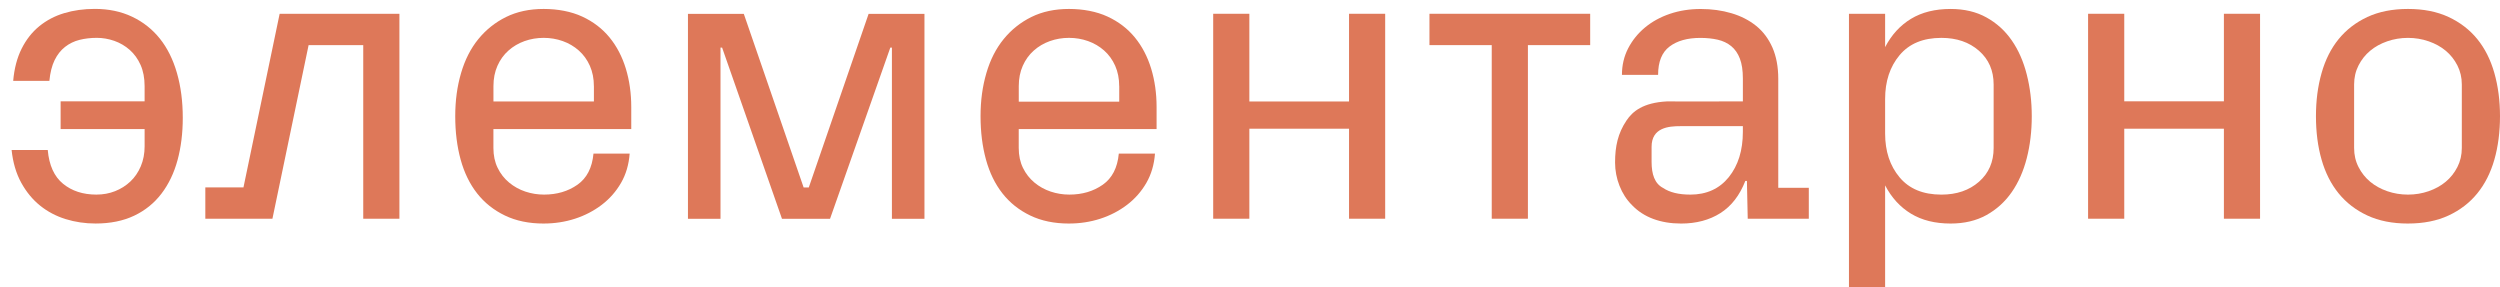
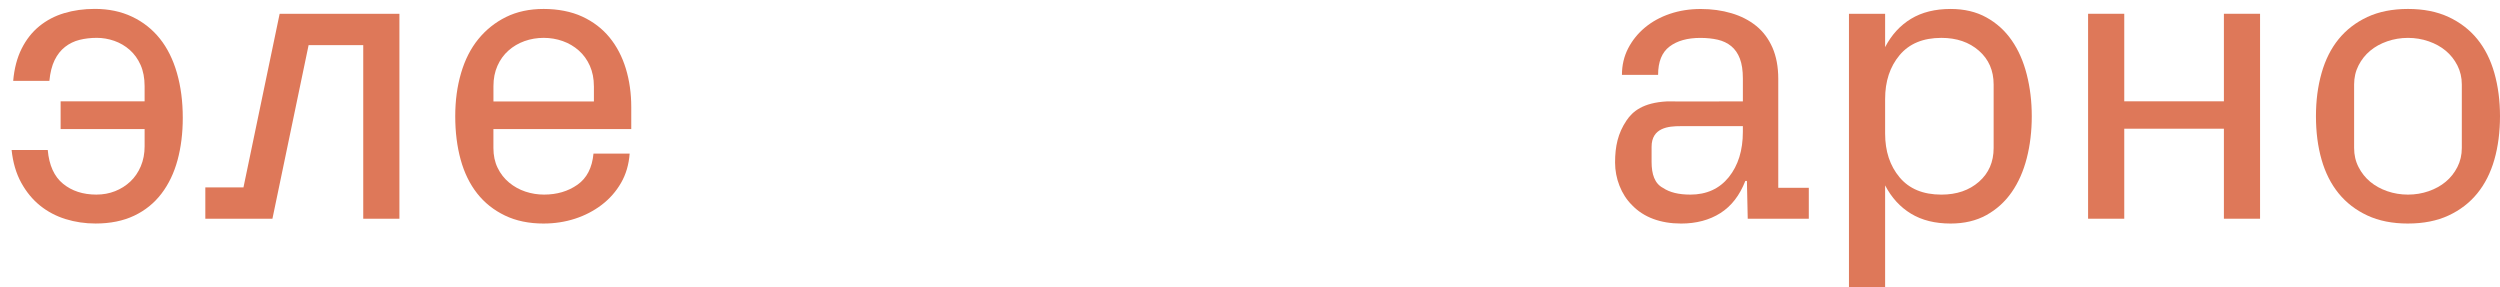
<svg xmlns="http://www.w3.org/2000/svg" width="209" height="24" viewBox="0 0 209 24" fill="none">
  <path d="M15.28 9.852C15.28 11.13 15.135 12.304 14.844 13.38C14.553 14.455 14.106 15.391 13.501 16.185C12.896 16.98 12.135 17.596 11.216 18.032C10.297 18.468 9.222 18.686 7.991 18.686C7.117 18.686 6.283 18.563 5.488 18.317C4.693 18.07 3.981 17.696 3.355 17.192C2.728 16.688 2.202 16.05 1.776 15.277C1.35 14.504 1.081 13.592 0.97 12.539H3.992C4.103 13.816 4.529 14.757 5.269 15.361C6.008 15.966 6.937 16.268 8.057 16.268C8.617 16.268 9.138 16.173 9.62 15.982C10.102 15.793 10.527 15.523 10.897 15.176C11.267 14.829 11.557 14.403 11.771 13.899C11.983 13.395 12.09 12.841 12.09 12.236V10.792H5.068V8.474H12.089V7.197C12.089 6.524 11.976 5.936 11.754 5.432C11.529 4.928 11.227 4.509 10.846 4.172C10.466 3.836 10.034 3.584 9.553 3.415C9.07 3.247 8.584 3.164 8.092 3.164C7.6 3.164 7.095 3.22 6.648 3.333C6.199 3.445 5.796 3.641 5.438 3.921C5.08 4.202 4.789 4.57 4.565 5.029C4.341 5.488 4.195 6.066 4.128 6.759H1.103C1.192 5.73 1.426 4.833 1.808 4.071C2.189 3.31 2.682 2.683 3.287 2.19C3.891 1.698 4.585 1.332 5.37 1.098C6.153 0.862 7.005 0.744 7.923 0.744C9.088 0.744 10.129 0.962 11.048 1.4C11.967 1.836 12.738 2.447 13.366 3.231C13.992 4.015 14.468 4.972 14.793 6.104C15.118 7.235 15.28 8.483 15.28 9.849V9.852Z" fill="#DE7859" />
  <path d="M17.162 15.665H20.354L23.379 1.151H33.391V18.285H30.367V3.772H25.799L22.775 18.285H17.165V15.665H17.162Z" fill="#DE7859" />
  <path d="M45.449 18.688C44.217 18.688 43.136 18.464 42.208 18.015C41.278 17.568 40.505 16.952 39.889 16.168C39.273 15.385 38.814 14.444 38.511 13.347C38.209 12.25 38.058 11.039 38.058 9.718C38.058 8.398 38.22 7.216 38.545 6.107C38.869 4.998 39.351 4.052 39.989 3.269C40.627 2.485 41.4 1.87 42.307 1.421C43.215 0.973 44.262 0.748 45.449 0.748C46.636 0.748 47.756 0.961 48.674 1.386C49.593 1.811 50.354 2.393 50.959 3.132C51.563 3.871 52.016 4.74 52.32 5.736C52.622 6.733 52.773 7.801 52.773 8.944V10.792H41.249V12.371C41.249 12.998 41.367 13.552 41.603 14.034C41.837 14.517 42.156 14.925 42.559 15.26C42.963 15.596 43.417 15.848 43.921 16.017C44.425 16.185 44.945 16.268 45.483 16.268C46.559 16.268 47.488 15.994 48.272 15.445C49.056 14.896 49.504 14.03 49.615 12.842H52.639C52.571 13.76 52.331 14.577 51.917 15.293C51.502 16.011 50.965 16.62 50.304 17.124C49.644 17.628 48.898 18.015 48.07 18.284C47.242 18.553 46.368 18.687 45.45 18.687L45.449 18.688ZM49.649 7.198C49.649 6.572 49.536 6.005 49.313 5.501C49.089 4.997 48.781 4.572 48.389 4.224C47.997 3.877 47.55 3.615 47.046 3.435C46.542 3.256 46.01 3.165 45.45 3.165C44.891 3.165 44.358 3.256 43.854 3.435C43.35 3.615 42.902 3.877 42.511 4.224C42.118 4.572 41.81 4.997 41.587 5.501C41.363 6.005 41.252 6.571 41.252 7.198V8.483H49.651V7.198H49.649Z" fill="#DE7859" />
-   <path d="M89.366 18.688C88.134 18.688 87.053 18.464 86.124 18.015C85.195 17.568 84.421 16.952 83.806 16.168C83.19 15.385 82.731 14.444 82.429 13.347C82.126 12.25 81.974 11.039 81.974 9.718C81.974 8.398 82.137 7.216 82.462 6.107C82.785 4.998 83.268 4.052 83.906 3.269C84.544 2.485 85.317 1.87 86.224 1.421C87.132 0.973 88.178 0.748 89.366 0.748C90.554 0.748 91.673 0.961 92.591 1.386C93.51 1.811 94.271 2.393 94.875 3.132C95.48 3.871 95.933 4.74 96.237 5.736C96.539 6.733 96.691 7.801 96.691 8.944V10.792H85.166V12.371C85.166 12.998 85.284 13.552 85.52 14.034C85.755 14.517 86.073 14.925 86.476 15.26C86.879 15.596 87.334 15.848 87.838 16.017C88.342 16.185 88.862 16.268 89.4 16.268C90.475 16.268 91.405 15.994 92.189 15.445C92.973 14.896 93.421 14.03 93.532 12.842H96.556C96.488 13.76 96.247 14.577 95.834 15.293C95.419 16.011 94.882 16.62 94.221 17.124C93.561 17.628 92.815 18.015 91.987 18.284C91.159 18.553 90.285 18.687 89.367 18.687L89.366 18.688ZM93.565 7.198C93.565 6.572 93.453 6.005 93.23 5.501C93.006 4.997 92.698 4.572 92.306 4.224C91.914 3.877 91.467 3.615 90.963 3.435C90.459 3.256 89.927 3.165 89.367 3.165C88.807 3.165 88.275 3.256 87.771 3.435C87.267 3.615 86.819 3.877 86.428 4.224C86.035 4.572 85.727 4.997 85.504 5.501C85.28 6.005 85.169 6.571 85.169 7.198V8.497H93.568V7.198H93.565Z" fill="#DE7859" />
-   <path d="M112.779 10.76H104.446V18.285H101.423V1.151H104.446V8.484H112.779V1.151H115.801V18.285H112.779V10.76Z" fill="#DE7859" />
-   <path d="M119.502 1.151H132.939V3.772H127.733V18.285H124.709V3.772H119.503V1.151H119.502Z" fill="#DE7859" />
  <path d="M140.529 18.688C139.677 18.688 138.905 18.559 138.212 18.302C137.517 18.044 136.923 17.658 136.431 17.143C135.982 16.695 135.636 16.158 135.39 15.531C135.144 14.905 135.02 14.254 135.02 13.583C135.02 12.239 135.257 11.142 135.975 10.075C136.485 9.312 137.357 8.584 139.349 8.478C139.941 8.49 142.023 8.477 142.764 8.482L145.704 8.475V6.561C145.704 5.889 145.62 5.335 145.453 4.898C145.285 4.461 145.043 4.114 144.731 3.857C144.415 3.6 144.042 3.421 143.606 3.32C143.168 3.219 142.681 3.169 142.142 3.169C141.068 3.169 140.211 3.41 139.574 3.891C138.935 4.374 138.617 5.162 138.617 6.26H135.594C135.594 5.454 135.767 4.715 136.113 4.043C136.461 3.371 136.931 2.789 137.524 2.297C138.118 1.804 138.813 1.423 139.607 1.155C140.403 0.886 141.259 0.752 142.178 0.752C143.097 0.752 143.954 0.869 144.748 1.105C145.543 1.34 146.232 1.693 146.815 2.163C147.396 2.633 147.85 3.238 148.176 3.976C148.499 4.715 148.663 5.589 148.663 6.597V15.698H151.216V18.285H146.11L146.042 15.128H145.908C145.436 16.337 144.743 17.233 143.825 17.815C142.906 18.398 141.808 18.689 140.531 18.689L140.529 18.688ZM141.302 16.27C142.668 16.27 143.743 15.782 144.528 14.808C145.31 13.833 145.703 12.574 145.703 11.027V10.547H140.475C139.51 10.547 138.073 10.659 138.073 12.271V13.539C138.073 14.562 138.328 15.347 139.034 15.713C139.583 16.083 140.338 16.268 141.302 16.268V16.27Z" fill="#DE7859" />
  <path d="M154.573 23.997V1.151H157.596V3.94C158.133 2.91 158.856 2.12 159.763 1.572C160.669 1.023 161.772 0.749 163.071 0.749C164.214 0.749 165.21 0.984 166.061 1.455C166.912 1.925 167.618 2.563 168.177 3.369C168.738 4.176 169.158 5.128 169.436 6.224C169.717 7.322 169.856 8.487 169.856 9.718C169.856 10.95 169.717 12.143 169.436 13.229C169.157 14.317 168.737 15.262 168.177 16.068C167.617 16.874 166.911 17.512 166.061 17.983C165.21 18.453 164.214 18.688 163.071 18.688C161.771 18.688 160.669 18.414 159.763 17.865C158.856 17.316 158.133 16.526 157.596 15.498V23.997H154.573ZM157.596 11.165C157.596 12.643 157.999 13.865 158.806 14.826C159.611 15.789 160.775 16.27 162.3 16.27C163.576 16.27 164.623 15.912 165.441 15.195C166.259 14.479 166.668 13.538 166.668 12.373V7.064C166.668 5.9 166.259 4.958 165.441 4.242C164.624 3.526 163.576 3.166 162.3 3.166C160.777 3.166 159.612 3.648 158.806 4.611C157.999 5.574 157.596 6.795 157.596 8.272V11.161V11.165Z" fill="#DE7859" />
  <path d="M185.918 10.76H177.588V18.285H174.564V1.151H177.588V8.47H185.918V1.151H188.941V18.285H185.918V10.76Z" fill="#DE7859" />
  <path d="M201.307 18.688C200.007 18.688 198.875 18.464 197.913 18.015C196.949 17.568 196.15 16.952 195.511 16.168C194.874 15.385 194.397 14.444 194.084 13.347C193.768 12.25 193.614 11.039 193.614 9.718C193.614 8.398 193.769 7.216 194.084 6.107C194.397 4.998 194.874 4.052 195.511 3.269C196.15 2.485 196.949 1.87 197.913 1.421C198.875 0.973 200.007 0.748 201.307 0.748C202.606 0.748 203.736 0.972 204.699 1.42C205.661 1.868 206.463 2.484 207.101 3.267C207.739 4.052 208.215 4.997 208.529 6.106C208.842 7.214 209 8.419 209 9.717C209 11.016 208.843 12.249 208.529 13.345C208.215 14.444 207.739 15.384 207.101 16.168C206.463 16.952 205.661 17.568 204.699 18.015C203.736 18.463 202.605 18.687 201.307 18.687V18.688ZM205.808 7.064C205.808 6.482 205.683 5.95 205.437 5.468C205.191 4.987 204.866 4.577 204.463 4.242C204.061 3.906 203.584 3.643 203.035 3.453C202.487 3.263 201.91 3.167 201.307 3.167C200.703 3.167 200.124 3.263 199.576 3.453C199.027 3.643 198.55 3.906 198.148 4.242C197.745 4.577 197.42 4.987 197.174 5.468C196.927 5.949 196.804 6.482 196.804 7.064V12.372C196.804 12.955 196.926 13.486 197.174 13.968C197.42 14.449 197.745 14.858 198.148 15.194C198.55 15.529 199.027 15.794 199.576 15.984C200.124 16.174 200.701 16.269 201.307 16.269C201.913 16.269 202.487 16.174 203.035 15.984C203.584 15.794 204.061 15.529 204.463 15.194C204.866 14.858 205.191 14.449 205.437 13.968C205.683 13.486 205.808 12.955 205.808 12.372V7.064Z" fill="#DE7859" />
-   <path d="M72.616 1.158L67.615 15.671H67.183L62.182 1.158H57.513V18.292H60.234V3.98H60.368L65.374 18.292H69.391L74.43 3.98H74.564V18.292H77.285V1.158H72.615H72.616Z" fill="#DE7859" />
</svg>